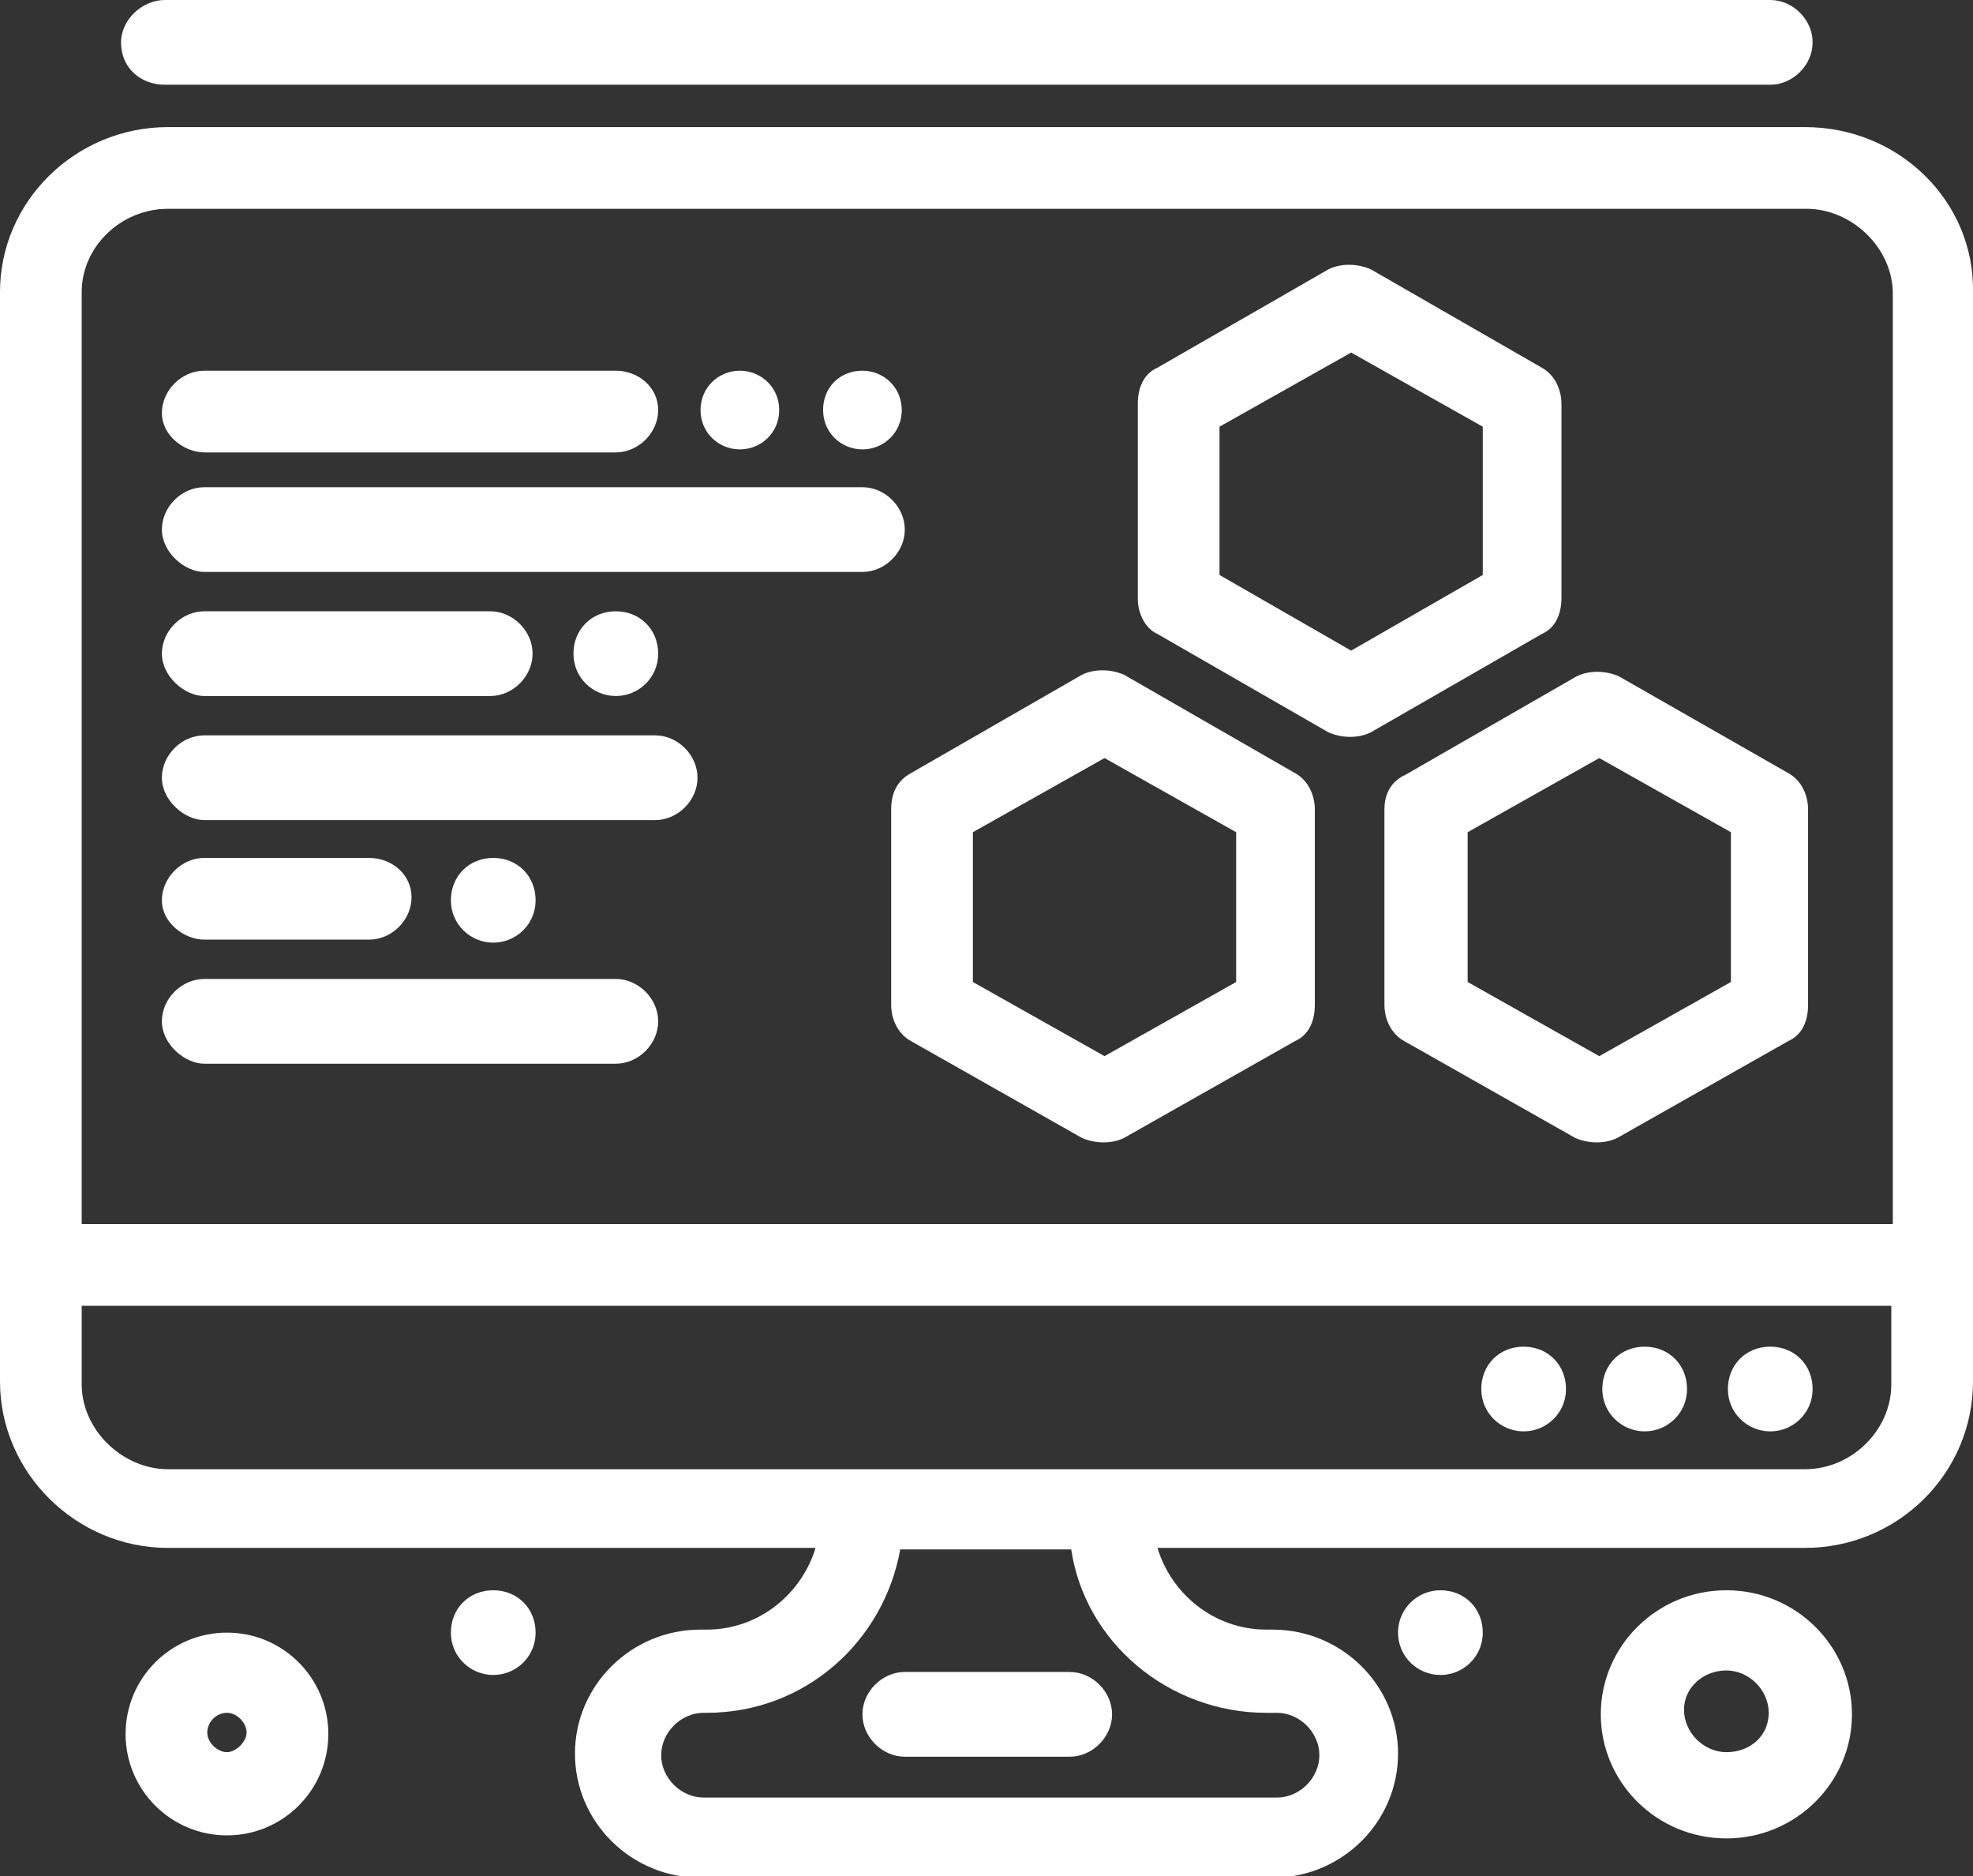
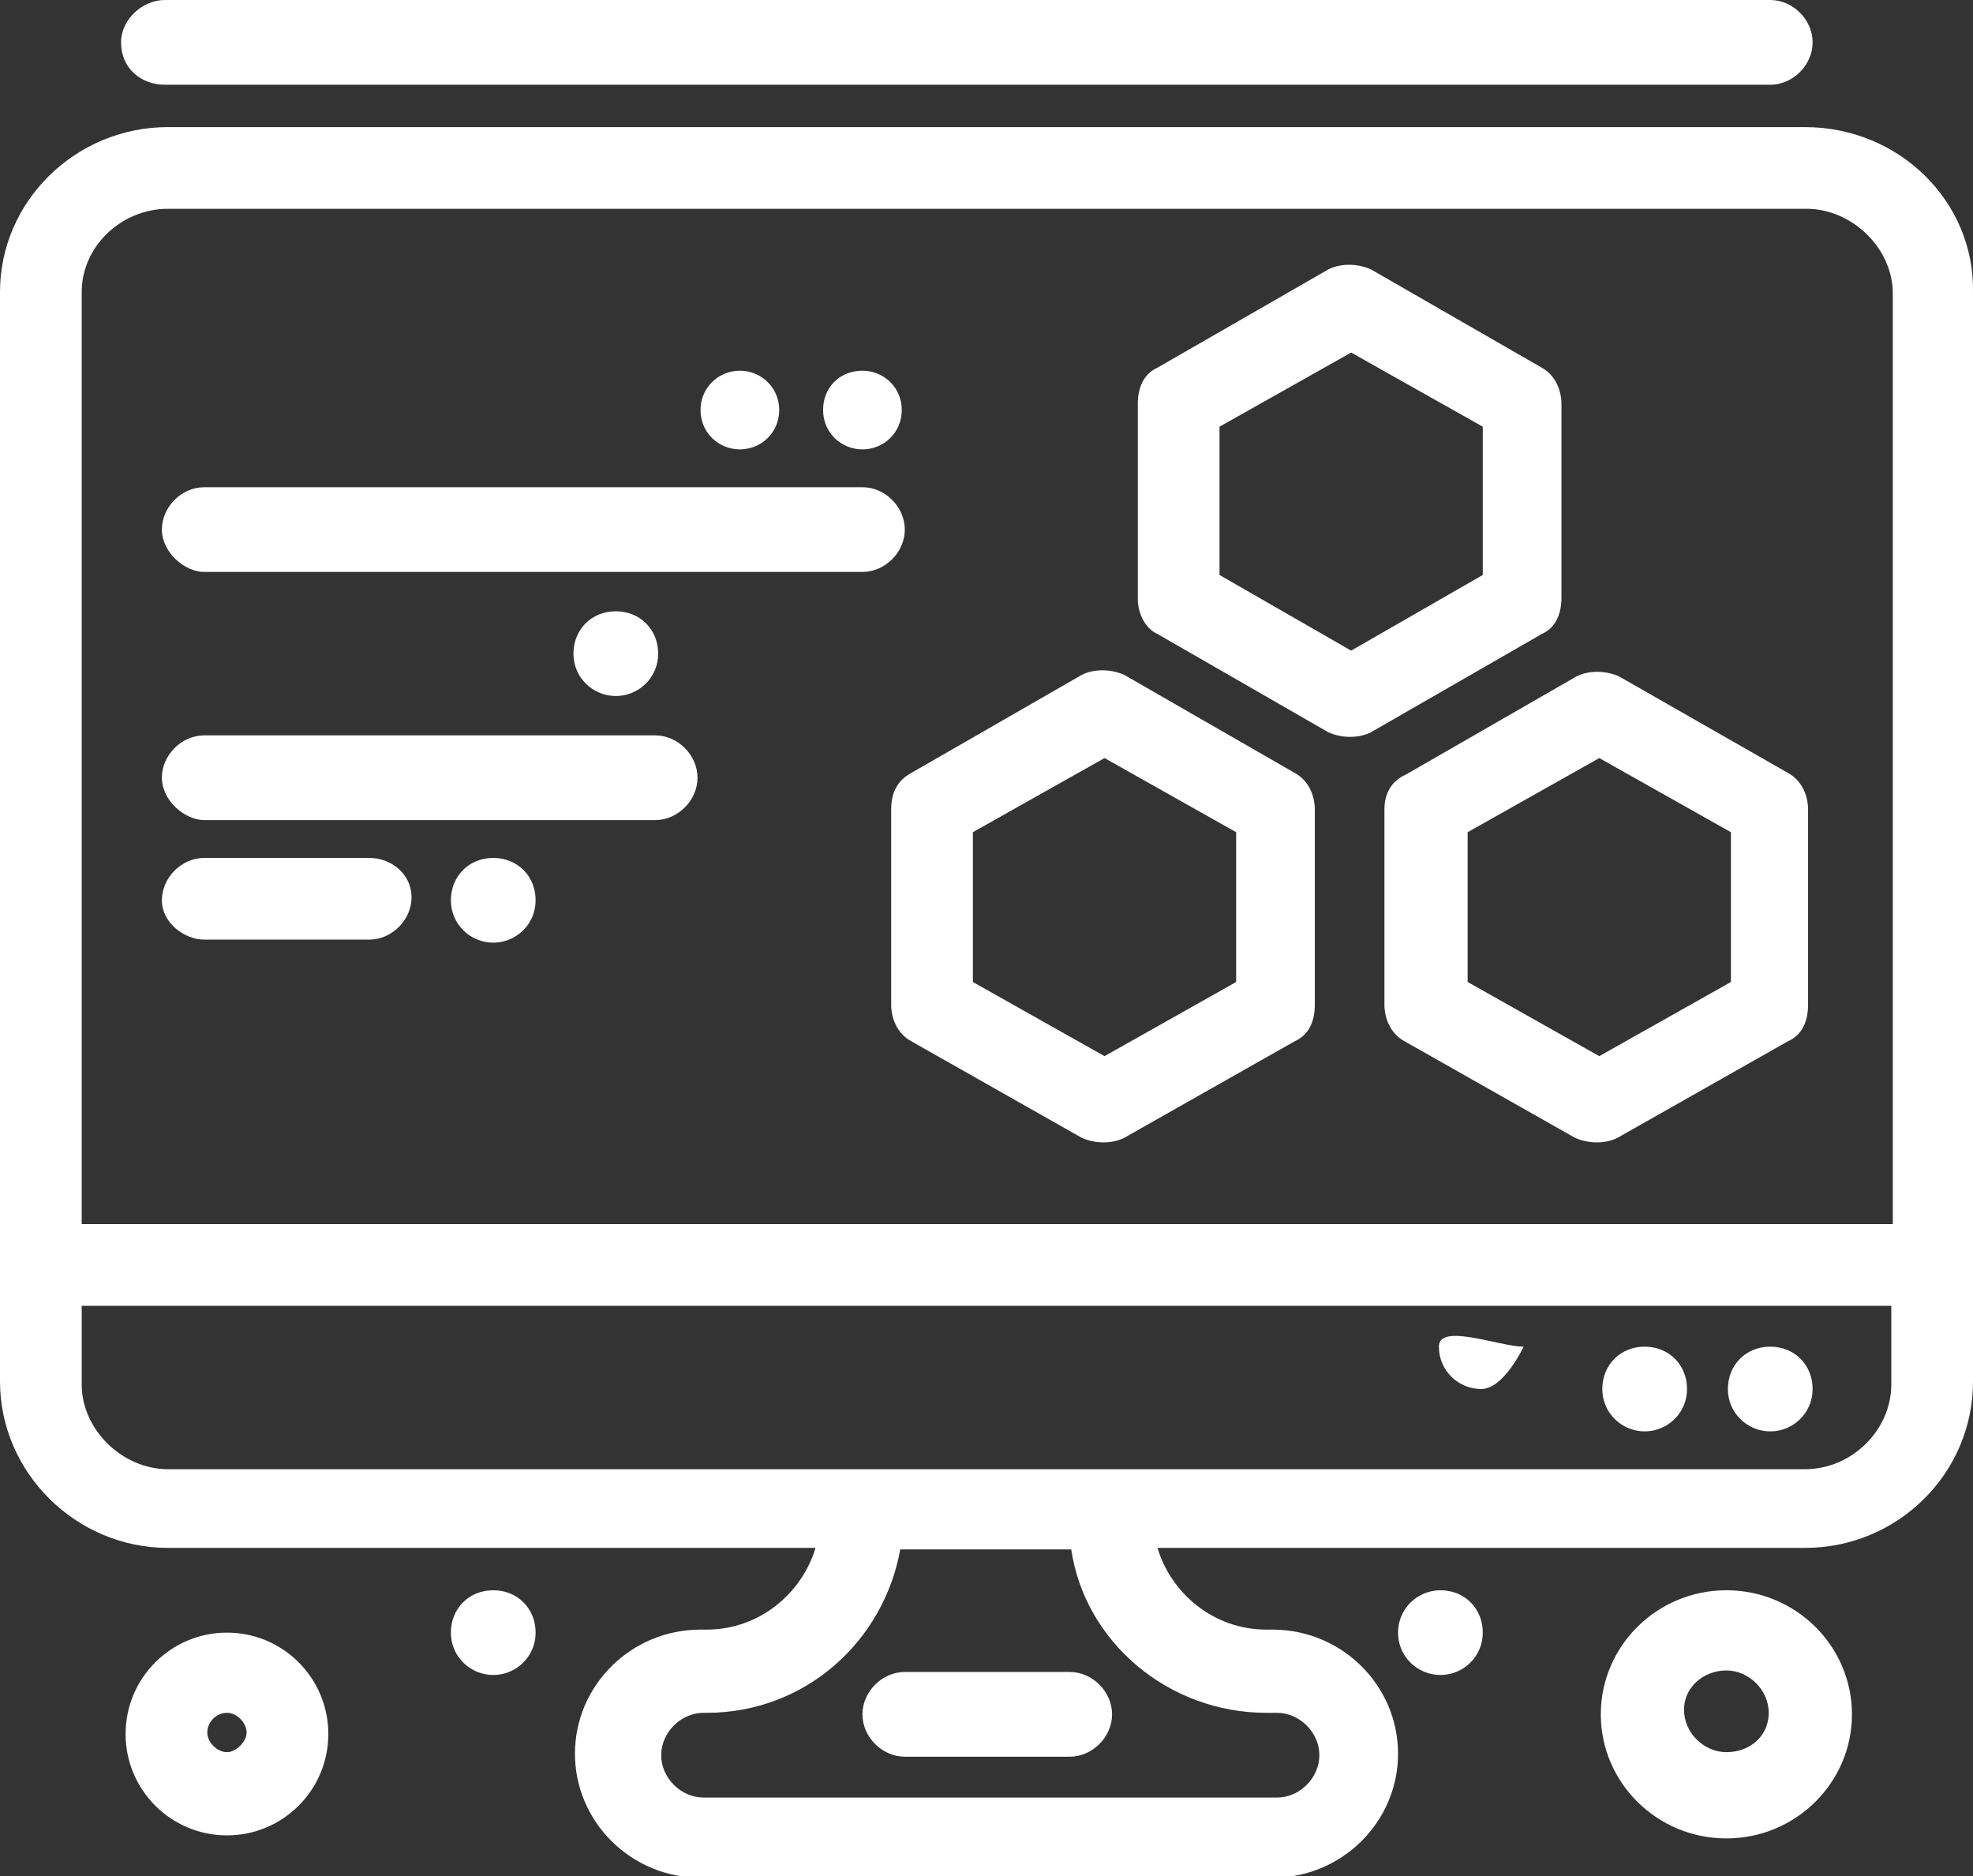
<svg xmlns="http://www.w3.org/2000/svg" version="1.1" id="Layer_1" x="0px" y="0px" viewBox="0 0 130.4 124" style="enable-background:new 0 0 130.4 124;" xml:space="preserve">
  <rect x="0" y="0" width="130.4" height="124" fill="#333333" stroke="none" />
  <style type="text/css">
	.st0{fill:#FFFFFF;}
</style>
  <g>
    <path class="st0" d="M119.3,8.4H11.1C5,8.4,0,13.3,0,19.3v72c0,6,5,11,11.1,11h42.8c-0.9,3-3.7,5.4-7.2,5.4h-0.4   c-4.6,0-8.3,3.7-8.3,8.2s3.7,8.2,8.3,8.2h37.8c4.6,0,8.3-3.7,8.3-8.2s-3.7-8.2-8.3-8.2h-0.4c-3.5,0-6.3-2.4-7.2-5.4h42.8   c6.1,0,11.1-4.9,11.1-11v-72C130.5,13.3,125.5,8.4,119.3,8.4L119.3,8.4z M11.1,13.8h108.3c3,0,5.7,2.6,5.7,5.6v61.5H5.4V19.3   C5.4,16.3,8,13.8,11.1,13.8L11.1,13.8z M83.7,113.2h0.7c1.5,0,2.8,1.3,2.8,2.8s-1.3,2.8-2.8,2.8H46.5c-1.5,0-2.8-1.3-2.8-2.8   s1.3-2.8,2.8-2.8h0.2c6.5,0,11.7-4.7,12.8-10.8h11.3C71.7,108.5,77.2,113.2,83.7,113.2z M119.3,97.1H11.1c-3,0-5.7-2.6-5.7-5.6   v-5.2H125v5.2C125,94.5,122.4,97.1,119.3,97.1L119.3,97.1z" />
    <path class="st0" d="M117,89c1.6,0,2.8,1.2,2.8,2.8s-1.3,2.8-2.8,2.8s-2.8-1.2-2.8-2.8S115.4,89,117,89z" />
    <path class="st0" d="M108.7,89c1.6,0,2.8,1.2,2.8,2.8s-1.3,2.8-2.8,2.8s-2.8-1.2-2.8-2.8S107.1,89,108.7,89z" />
    <path class="st0" d="M32.6,105.1c1.6,0,2.8,1.2,2.8,2.8s-1.3,2.8-2.8,2.8s-2.8-1.2-2.8-2.8S31,105.1,32.6,105.1z" />
    <path class="st0" d="M95.2,105.1c1.6,0,2.8,1.2,2.8,2.8s-1.3,2.8-2.8,2.8s-2.8-1.2-2.8-2.8S93.7,105.1,95.2,105.1z" />
-     <path class="st0" d="M100.7,89c1.6,0,2.8,1.2,2.8,2.8s-1.3,2.8-2.8,2.8s-2.8-1.2-2.8-2.8S99.1,89,100.7,89z" />
+     <path class="st0" d="M100.7,89s-1.3,2.8-2.8,2.8s-2.8-1.2-2.8-2.8S99.1,89,100.7,89z" />
    <path class="st0" d="M32.6,56.7c1.6,0,2.8,1.2,2.8,2.8s-1.3,2.8-2.8,2.8s-2.8-1.2-2.8-2.8S31,56.7,32.6,56.7z" />
    <path class="st0" d="M40.7,40.4c1.6,0,2.8,1.2,2.8,2.8S42.2,46,40.7,46s-2.8-1.2-2.8-2.8S39.1,40.4,40.7,40.4z" />
    <path class="st0" d="M48.9,24.5c1.4,0,2.6,1.1,2.6,2.6s-1.2,2.6-2.6,2.6s-2.6-1.1-2.6-2.6S47.5,24.5,48.9,24.5z" />
    <path class="st0" d="M57,24.5c1.4,0,2.6,1.1,2.6,2.6s-1.2,2.6-2.6,2.6s-2.6-1.1-2.6-2.6S55.5,24.5,57,24.5z" />
    <path class="st0" d="M91.5,53.5v12.9c0,0.9,0.4,1.9,1.3,2.4l11.3,6.4c0.9,0.4,2,0.4,2.8,0l11.3-6.4c0.9-0.4,1.3-1.3,1.3-2.4V53.5   c0-0.9-0.4-1.9-1.3-2.4L107,44.7c-0.9-0.4-2-0.4-2.8,0l-11.3,6.5C92,51.6,91.5,52.4,91.5,53.5z M97,55l8.7-4.9l8.7,4.9v9.9   l-8.7,4.9L97,64.9V55L97,55z" />
    <path class="st0" d="M76.5,41.9l11.3,6.5c0.9,0.4,2,0.4,2.8,0l11.3-6.5c0.9-0.4,1.3-1.3,1.3-2.4V26.7c0-0.9-0.4-1.9-1.3-2.4   l-11.3-6.5c-0.9-0.4-2-0.4-2.8,0l-11.3,6.5c-0.9,0.4-1.3,1.3-1.3,2.4v12.9C75.2,40.4,75.6,41.5,76.5,41.9z M80.6,28.2l8.7-4.9   l8.7,4.9V38L89.3,43L80.6,38V28.2L80.6,28.2z" />
    <path class="st0" d="M58.9,53.5v12.9c0,0.9,0.4,1.9,1.3,2.4l11.3,6.4c0.9,0.4,2,0.4,2.8,0l11.3-6.4c0.9-0.4,1.3-1.3,1.3-2.4V53.5   c0-0.9-0.4-1.9-1.3-2.4l-11.3-6.5c-0.9-0.4-2-0.4-2.8,0l-11.3,6.5C59.3,51.6,58.9,52.4,58.9,53.5z M64.3,55l8.7-4.9l8.7,4.9v9.9   L73,69.8l-8.7-4.9V55L64.3,55z" />
-     <path class="st0" d="M13.5,29.9h27.2c1.5,0,2.8-1.3,2.8-2.8s-1.3-2.6-2.8-2.6H13.5c-1.5,0-2.8,1.3-2.8,2.8S12.2,29.9,13.5,29.9z" />
    <path class="st0" d="M13.5,37.8H57c1.5,0,2.8-1.3,2.8-2.8s-1.3-2.8-2.8-2.8H13.5c-1.5,0-2.8,1.3-2.8,2.8S12.2,37.8,13.5,37.8z" />
-     <path class="st0" d="M13.5,46h18.9c1.5,0,2.8-1.3,2.8-2.8s-1.3-2.8-2.8-2.8H13.5c-1.5,0-2.8,1.3-2.8,2.8S12.2,46,13.5,46z" />
    <path class="st0" d="M13.5,54.2h29.8c1.5,0,2.8-1.3,2.8-2.8s-1.3-2.8-2.8-2.8H13.5c-1.5,0-2.8,1.3-2.8,2.8S12.2,54.2,13.5,54.2z" />
    <path class="st0" d="M13.5,62.1h10.9c1.5,0,2.8-1.3,2.8-2.8s-1.3-2.6-2.8-2.6H13.5c-1.5,0-2.8,1.3-2.8,2.8S12.2,62.1,13.5,62.1z" />
-     <path class="st0" d="M13.5,70.3h27.2c1.5,0,2.8-1.3,2.8-2.8s-1.3-2.8-2.8-2.8H13.5c-1.5,0-2.8,1.3-2.8,2.8S12.2,70.3,13.5,70.3z" />
    <path class="st0" d="M15,107.9c-3.7,0-6.7,3-6.7,6.7s3,6.7,6.7,6.7s6.7-3,6.7-6.7S18.7,107.9,15,107.9z M15,115.8   c-0.6,0-1.3-0.6-1.3-1.3s0.6-1.3,1.3-1.3s1.3,0.7,1.3,1.3S15.6,115.8,15,115.8z" />
    <path class="st0" d="M114.1,105.1c-4.6,0-8.3,3.7-8.3,8.2s3.7,8.2,8.3,8.2s8.3-3.7,8.3-8.2S118.7,105.1,114.1,105.1z M114.1,115.8   c-1.5,0-2.8-1.3-2.8-2.8s1.3-2.6,2.8-2.6s2.8,1.3,2.8,2.8S115.7,115.8,114.1,115.8z" />
    <path class="st0" d="M10.9,5.6H117c1.5,0,2.8-1.3,2.8-2.8S118.5,0,117,0H10.9C9.4,0,8,1.3,8,2.8C8,4.5,9.3,5.6,10.9,5.6z" />
    <path class="st0" d="M57,113.3c0,1.5,1.3,2.8,2.8,2.8h10.9c1.5,0,2.8-1.3,2.8-2.8s-1.3-2.8-2.8-2.8H59.8   C58.3,110.5,57,111.8,57,113.3z" />
  </g>
</svg>